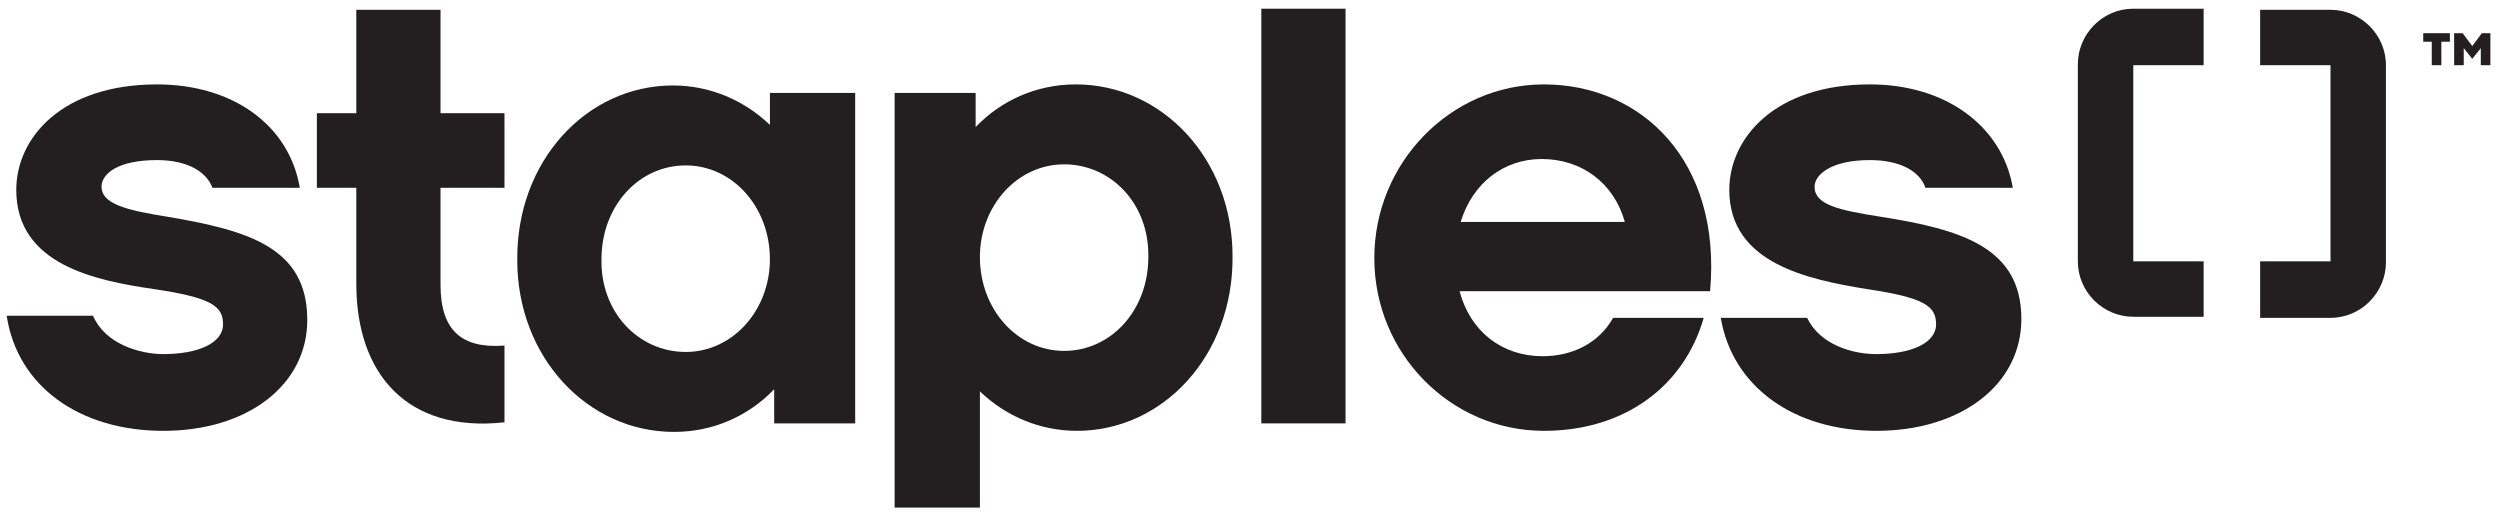
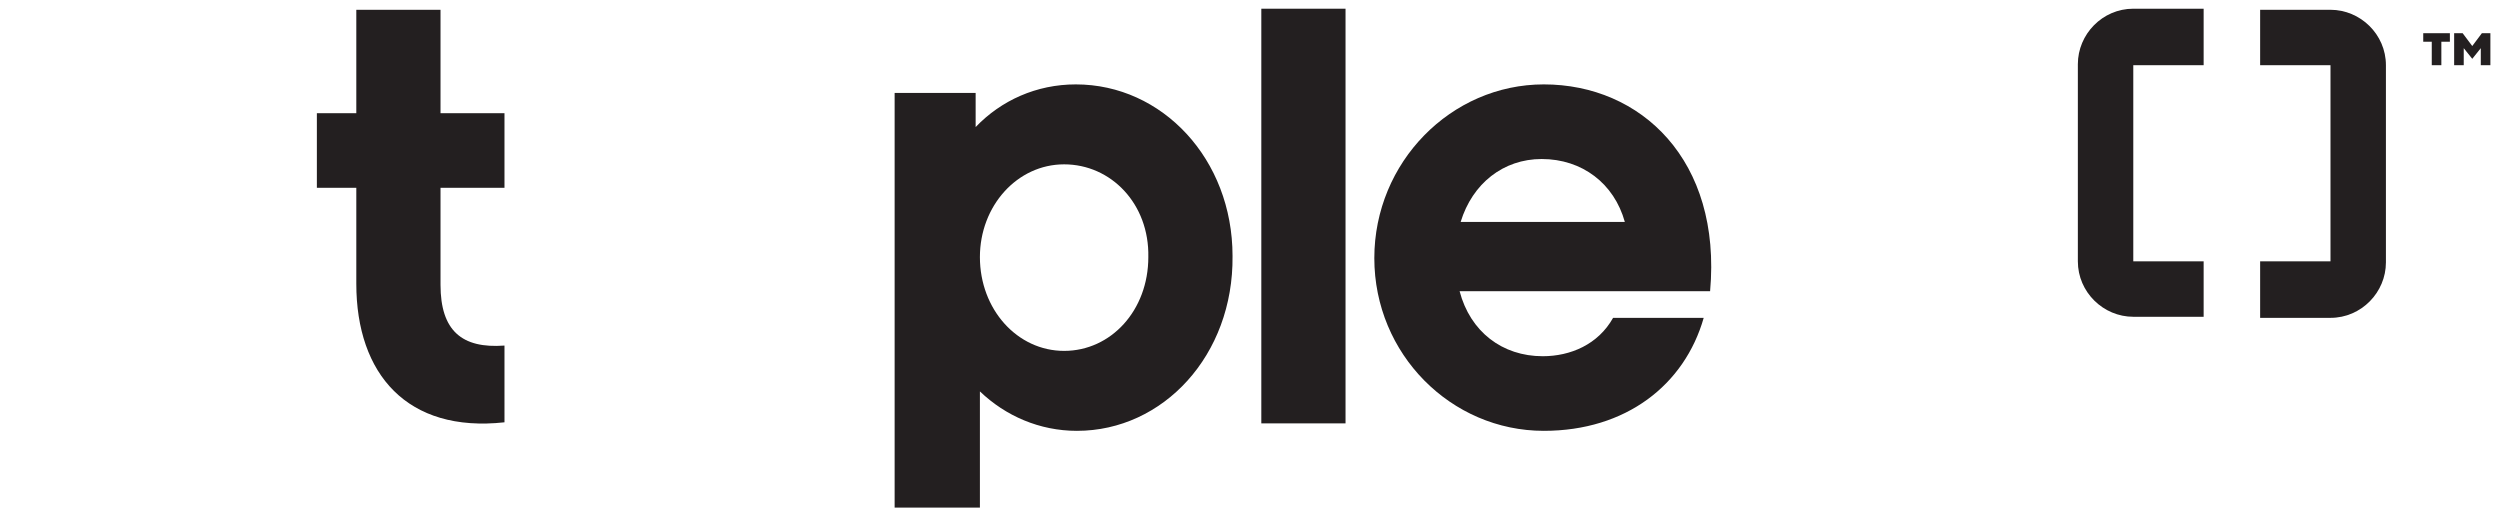
<svg xmlns="http://www.w3.org/2000/svg" version="1.1" id="Layer_1" x="0px" y="0px" viewBox="111.155 1212.837 2780.96 571.596" enable-background="new 111.155 1212.837 2780.96 571.596" xml:space="preserve">
  <g>
    <g>
      <g>
        <g>
          <g>
            <path fill="#231F20" d="M2562.451,1503.558h-78.261v-218.182h78.261v-62.847h-78.261c-34.388,0-61.66,28.459-61.66,61.66       v219.368c0,34.387,28.458,61.66,61.66,61.66h78.261V1503.558z" />
          </g>
          <g>
            <path fill="#231F20" d="M2625.297,1285.376h78.261v218.182h-78.261v62.846h78.261c34.388,0,61.66-28.459,61.66-61.66v-219.367       c0-34.388-28.458-61.66-61.66-61.66h-78.261V1285.376z" />
          </g>
        </g>
-         <path fill="#231F20" d="M292.886,1692.095c-93.676,0-162.451-49.802-174.309-128.063h96.048     c13.043,30.83,50.988,42.688,78.261,42.688c37.945,0,66.403-11.858,66.403-33.202c0-20.158-13.044-29.645-77.075-39.13     c-65.218-9.486-152.965-27.273-152.965-110.277c0-58.103,50.988-117.391,156.522-117.391c84.189,0,147.035,45.059,158.893,115.02     h-97.233c-5.929-16.602-26.087-30.83-61.66-30.83c-43.874,0-61.66,15.415-61.66,29.645c0,18.972,27.272,26.087,72.332,33.201     c91.304,15.415,156.521,34.388,156.521,115.02C452.965,1641.106,386.561,1692.095,292.886,1692.095" />
        <path fill="#231F20" d="M672.333,1682.608c-107.905,11.858-164.822-53.359-164.822-154.149v-106.72h-43.874v-83.004h43.874     v-115.02h93.676v115.02h71.147v83.004h-71.147v107.905c0,50.988,23.715,71.146,71.147,67.589V1682.608z" />
        <path fill="#231F20" d="M1309.091,1692.095c-41.502,0-79.446-16.601-107.904-43.873v129.249h-94.861v-461.266h90.118v37.945     c28.458-29.645,67.589-47.431,111.462-47.431c96.048,0,174.309,83.004,174.309,190.909     C1483.399,1607.905,1405.139,1692.095,1309.091,1692.095 M1294.862,1395.652c-52.174,0-93.676,46.245-93.676,103.162     c0,58.103,41.502,104.348,93.676,104.348s93.676-45.06,93.676-104.348C1389.724,1439.525,1347.036,1395.652,1294.862,1395.652" />
        <rect x="1514.229" y="1222.529" fill="#231F20" width="93.676" height="461.266" />
        <path fill="#231F20" d="M1734.783,1536.759c11.857,45.06,47.431,72.332,92.49,72.332c30.83,0,61.66-13.043,78.261-42.688h100.791     c-21.344,74.703-86.562,125.691-177.866,125.691c-103.162,0-188.537-85.375-188.537-192.095     c0-106.72,85.375-193.28,188.537-193.28c107.905,0,198.024,84.19,184.98,230.039H1734.783z M1918.577,1459.684     c-11.857-42.688-47.431-69.96-92.49-69.96c-42.688,0-77.074,27.273-90.118,69.96H1918.577z" />
-         <path fill="#231F20" d="M2201.977,1453.755c-45.06-7.114-72.332-13.043-72.332-33.201c0-13.044,17.786-29.645,61.66-29.645     c34.388,0,55.731,13.043,61.66,30.83h97.233c-11.857-68.775-74.704-115.02-158.894-115.02     c-106.72,0-156.521,60.474-156.521,117.391c0,81.818,87.747,99.605,152.964,110.277c64.031,9.486,77.075,18.972,77.075,39.13     c0,21.344-28.458,33.202-66.403,33.202c-27.272,0-62.846-10.672-77.074-40.316h-96.048     c13.043,77.075,81.817,125.691,173.122,125.691c93.676,0,161.266-50.988,161.266-124.506     C2359.685,1488.143,2293.281,1467.984,2201.977,1453.755" />
-         <path fill="#231F20" d="M859.685,1307.905c41.502,0,79.446,16.601,107.904,43.873v-35.573h94.862v367.59h-90.118v-37.945     c-28.459,29.644-67.59,47.431-111.463,47.431c-96.048,0-174.309-83.004-174.309-190.908     C685.376,1392.095,763.637,1307.905,859.685,1307.905 M873.913,1604.348c52.174,0,93.676-46.245,93.676-103.162     c0-58.102-41.502-104.348-93.676-104.348c-52.174,0-93.676,45.06-93.676,104.348     C779.052,1560.475,821.739,1604.348,873.913,1604.348" />
      </g>
    </g>
    <g>
      <path fill="#231F20" d="M2806.72,1249.803h29.645v9.485h-9.486v26.088h-10.672v-26.088h-9.486V1249.803z M2881.423,1249.803    v35.573h-10.671v-18.973l-9.486,11.857l-9.486-11.857v18.973h-10.672v-35.573h9.486l10.672,14.229l10.672-14.229H2881.423z" />
    </g>
  </g>
</svg>